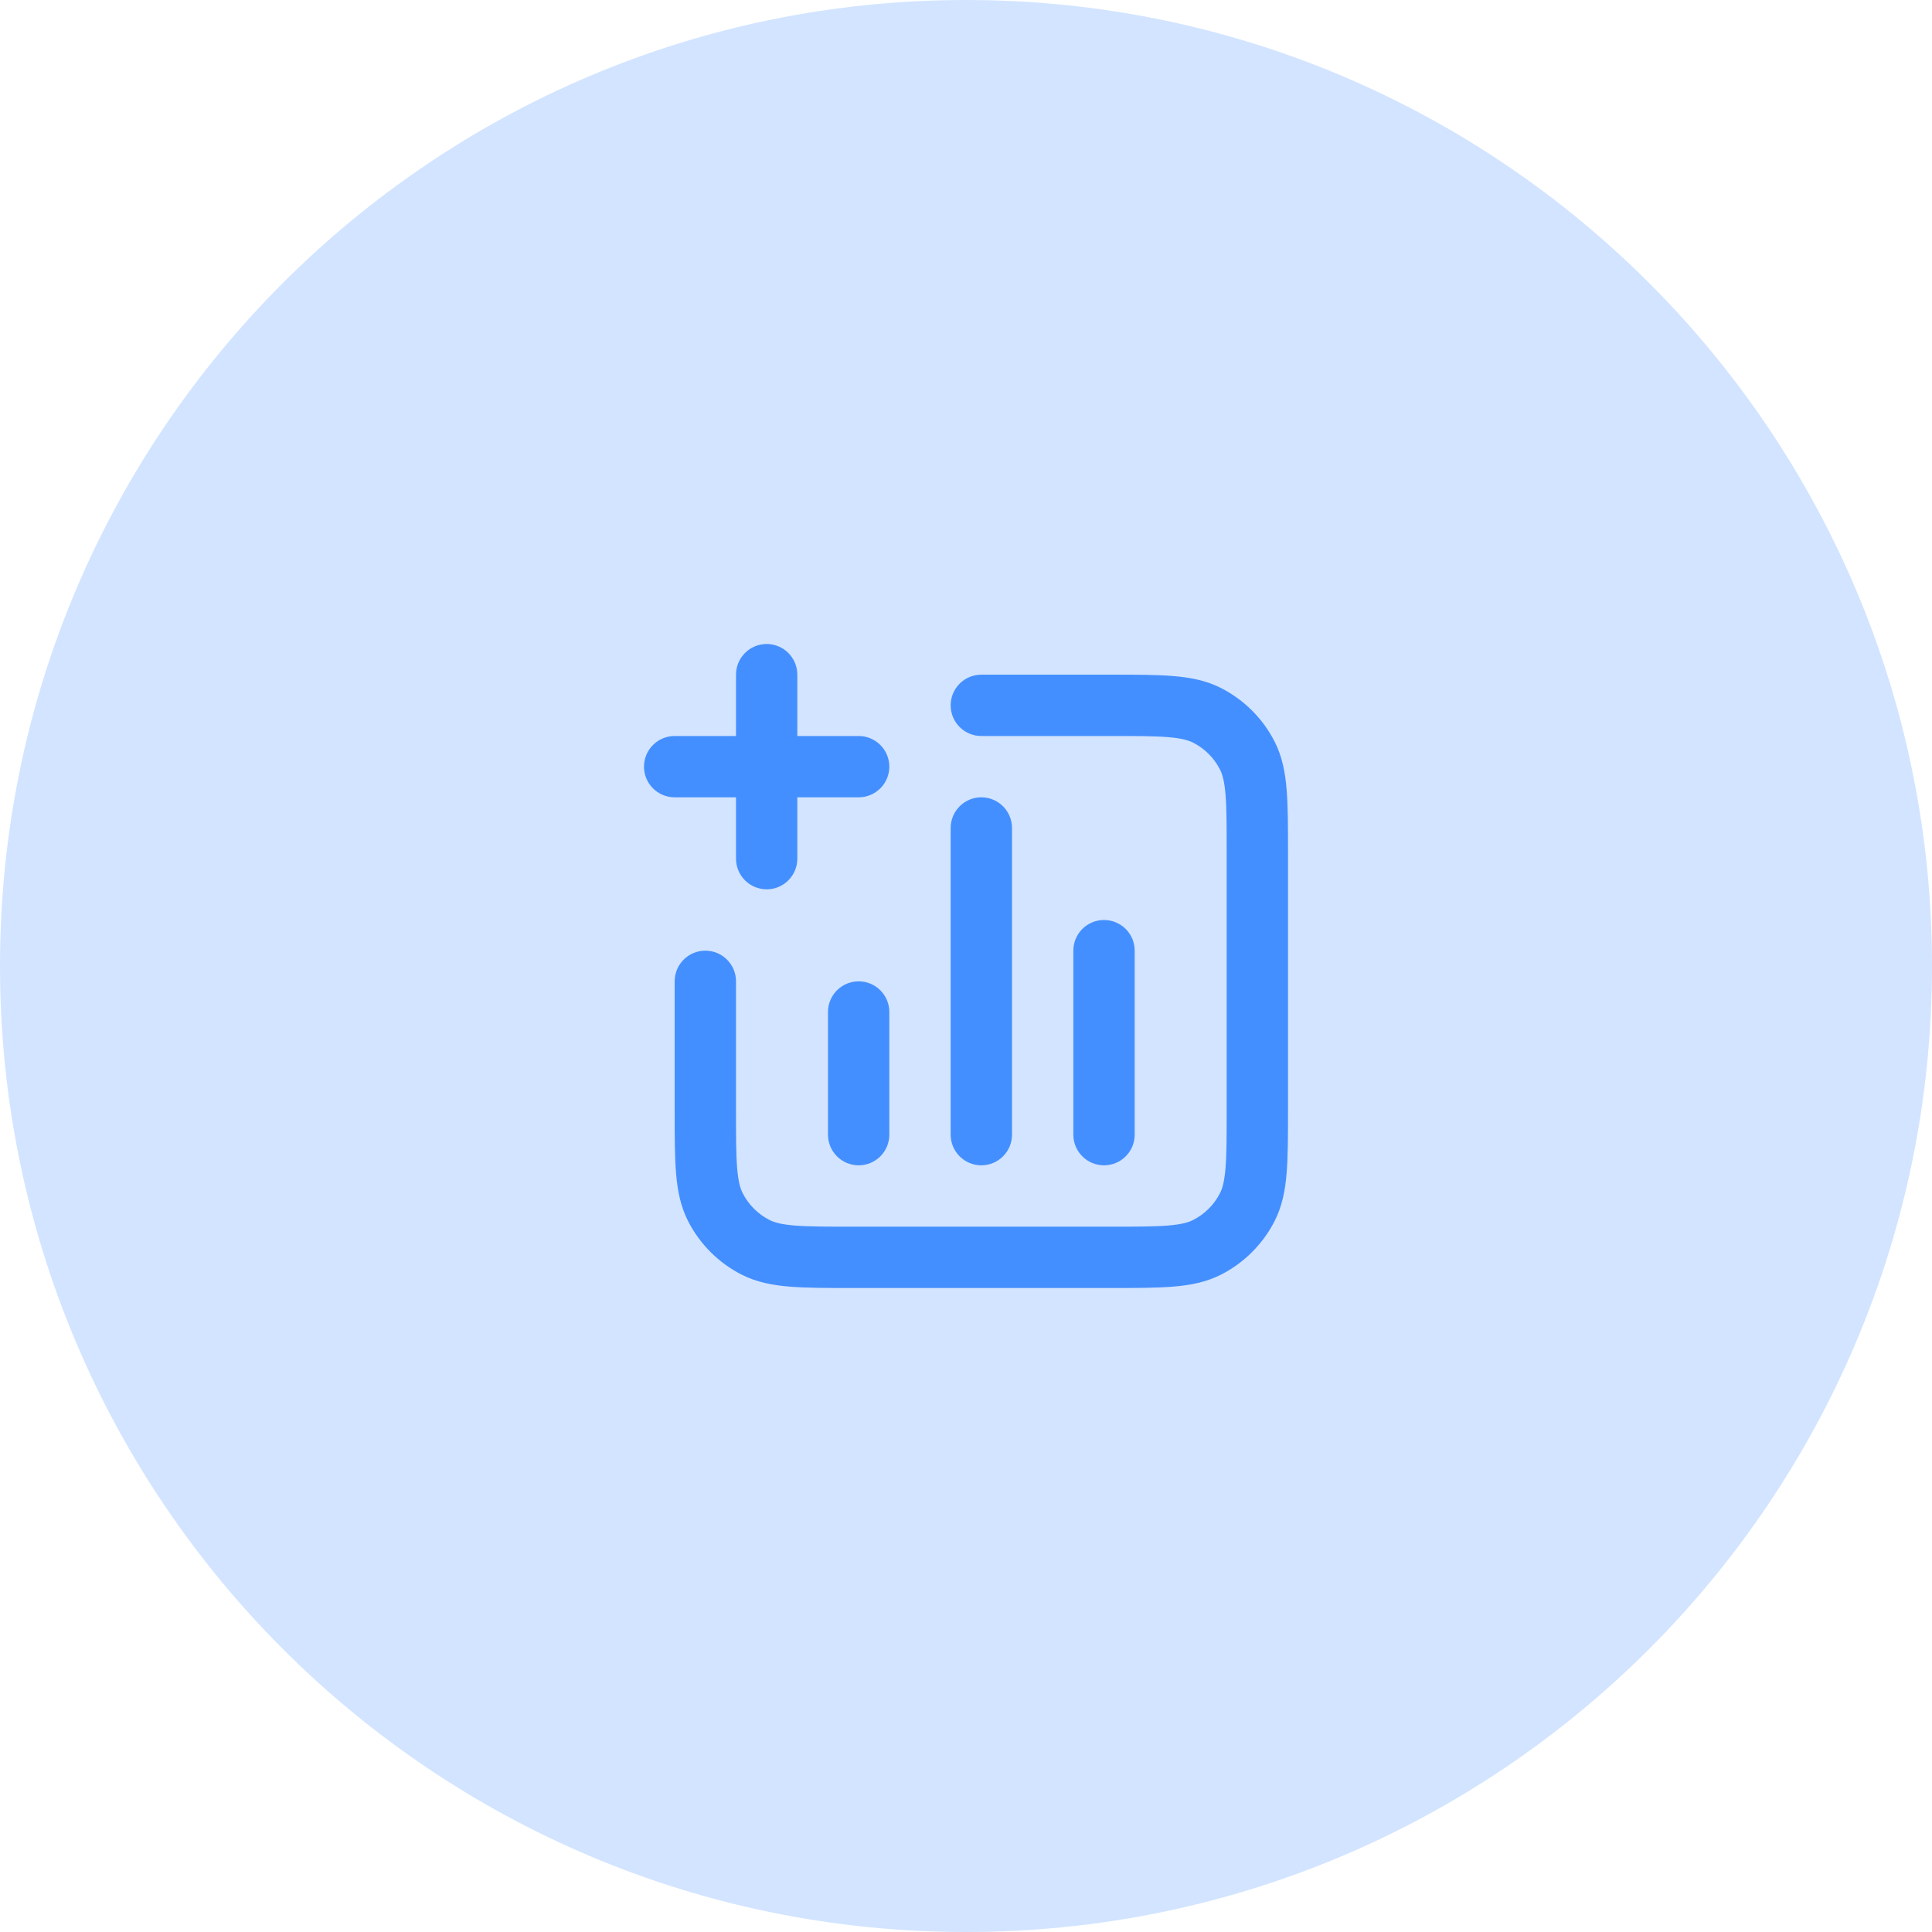
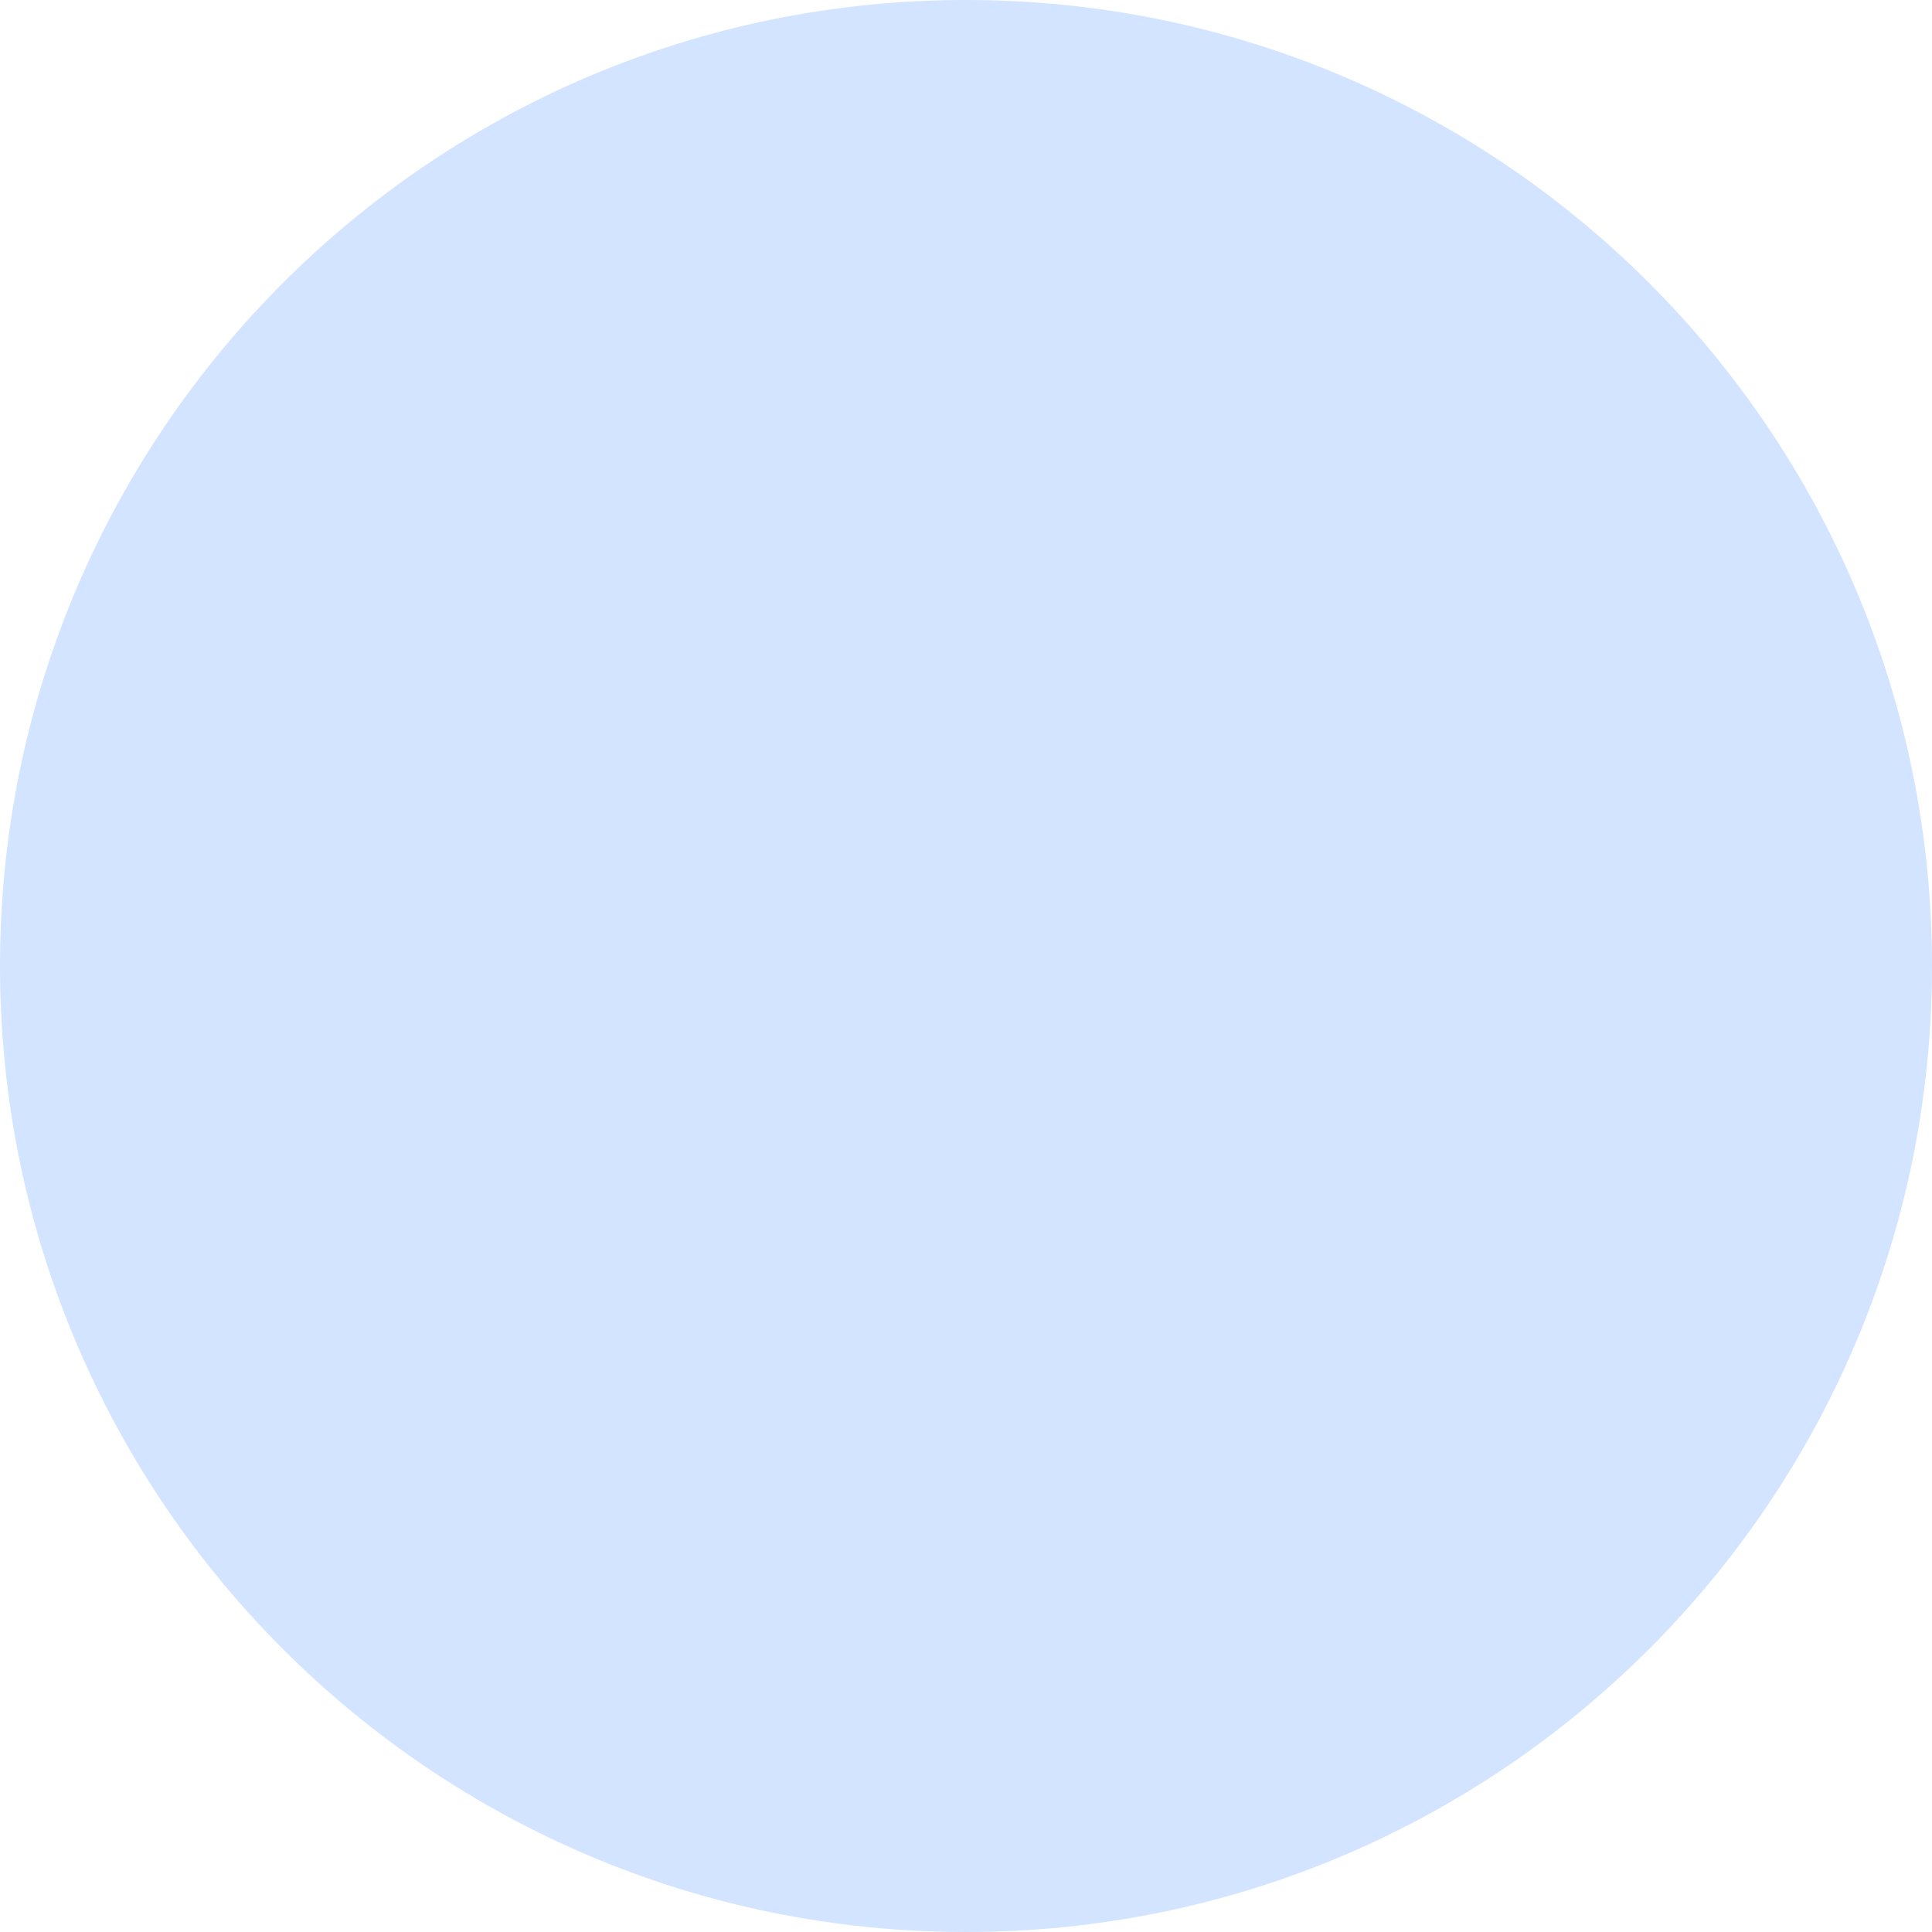
<svg xmlns="http://www.w3.org/2000/svg" width="48" height="48" viewBox="0 0 48 48" fill="none">
-   <path d="M0 24C0 10.745 10.745 0 24 0C37.255 0 48 10.745 48 24C48 37.255 37.255 48 24 48C10.745 48 0 37.255 0 24Z" fill="#D2E4FF" />
-   <path fill-rule="evenodd" clip-rule="evenodd" d="M19.048 16C19.468 16 19.809 16.341 19.809 16.762V18.286H21.333C21.754 18.286 22.095 18.627 22.095 19.048C22.095 19.468 21.754 19.809 21.333 19.809H19.809V21.333C19.809 21.754 19.468 22.095 19.048 22.095C18.627 22.095 18.286 21.754 18.286 21.333V19.809H16.762C16.341 19.809 16 19.468 16 19.048C16 18.627 16.341 18.286 16.762 18.286H18.286V16.762C18.286 16.341 18.627 16 19.048 16ZM29.02 18.314C28.677 18.286 28.234 18.286 27.581 18.286H24.381C23.96 18.286 23.619 17.945 23.619 17.524C23.619 17.103 23.96 16.762 24.381 16.762H27.612C28.226 16.762 28.732 16.762 29.144 16.796C29.573 16.831 29.966 16.906 30.336 17.094C30.909 17.386 31.376 17.852 31.668 18.426C31.856 18.796 31.931 19.189 31.966 19.618C32 20.03 32 20.536 32 21.149V27.612C32 28.226 32 28.732 31.966 29.144C31.931 29.573 31.856 29.966 31.668 30.336C31.376 30.909 30.909 31.376 30.336 31.668C29.966 31.856 29.573 31.931 29.144 31.966C28.732 32 28.226 32 27.612 32H21.149C20.536 32 20.03 32 19.618 31.966C19.189 31.931 18.796 31.856 18.426 31.668C17.852 31.376 17.386 30.909 17.094 30.336C16.906 29.966 16.831 29.573 16.796 29.144C16.762 28.732 16.762 28.226 16.762 27.612V24.381C16.762 23.96 17.103 23.619 17.524 23.619C17.945 23.619 18.286 23.96 18.286 24.381V27.581C18.286 28.234 18.286 28.677 18.314 29.02C18.342 29.354 18.391 29.525 18.452 29.644C18.598 29.931 18.831 30.164 19.118 30.31C19.237 30.371 19.408 30.42 19.742 30.448C20.085 30.476 20.528 30.476 21.181 30.476H27.581C28.234 30.476 28.677 30.476 29.02 30.448C29.354 30.42 29.525 30.371 29.644 30.31C29.931 30.164 30.164 29.931 30.31 29.644C30.371 29.525 30.42 29.354 30.448 29.02C30.476 28.677 30.476 28.234 30.476 27.581V21.181C30.476 20.528 30.476 20.085 30.448 19.742C30.42 19.408 30.371 19.237 30.31 19.118C30.164 18.831 29.931 18.598 29.644 18.452C29.525 18.391 29.354 18.342 29.02 18.314ZM24.381 19.809C24.802 19.809 25.143 20.151 25.143 20.571V28.191C25.143 28.611 24.802 28.952 24.381 28.952C23.96 28.952 23.619 28.611 23.619 28.191V20.571C23.619 20.151 23.96 19.809 24.381 19.809ZM27.429 22.857C27.849 22.857 28.191 23.198 28.191 23.619V28.191C28.191 28.611 27.849 28.952 27.429 28.952C27.008 28.952 26.667 28.611 26.667 28.191V23.619C26.667 23.198 27.008 22.857 27.429 22.857ZM21.333 24.381C21.754 24.381 22.095 24.722 22.095 25.143V28.191C22.095 28.611 21.754 28.952 21.333 28.952C20.913 28.952 20.571 28.611 20.571 28.191V25.143C20.571 24.722 20.913 24.381 21.333 24.381Z" fill="#448FFF" />
+   <path d="M0 24C0 10.745 10.745 0 24 0C37.255 0 48 10.745 48 24C48 37.255 37.255 48 24 48C10.745 48 0 37.255 0 24" fill="#D2E4FF" />
</svg>